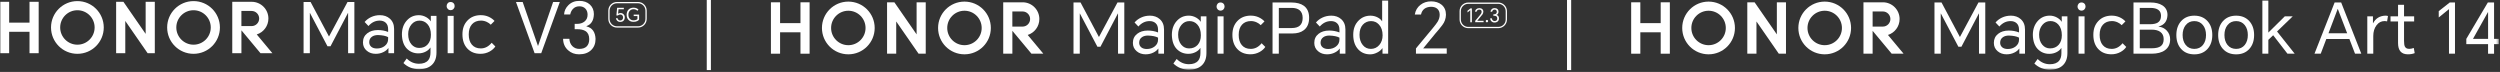
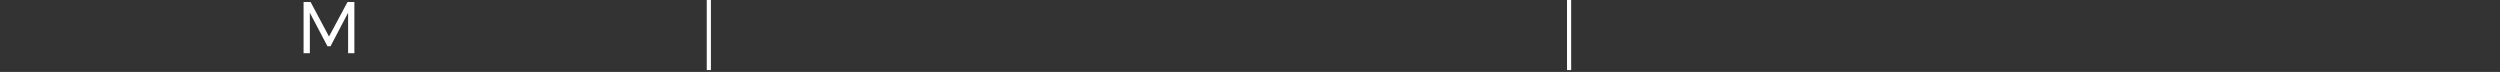
<svg xmlns="http://www.w3.org/2000/svg" width="904" height="26" viewBox="0 0 904 26" fill="none">
  <rect x="0" y="0" width="904" height="26" fill="#333333" stroke="none" />
  <g clip-path="url(#clip0_211_2090)">
    <path d="M568.134 0.002H566.631V25.328H568.134V0.002Z" fill="white" />
    <path d="M257.067 0.002H255.564V25.328H257.067V0.002Z" fill="white" />
    <path d="M112.31 0.722L118.943 13.169H118.988L125.666 0.722H128.141V19.244H125.873V4.7H125.819L119.519 16.724H118.412L112.085 4.7H112.04V19.244H109.772V0.722H112.31Z" fill="white" />
    <mask id="mask0_211_2090" style="mask-type:luminance" maskUnits="userSpaceOnUse" x="-1" y="0" width="905" height="26">
-       <path d="M903.599 0.002H-0.001V25.328H903.599V0.002Z" fill="white" />
-     </mask>
+       </mask>
    <g mask="url(#mask0_211_2090)">
      <path d="M137.339 5.484C138.815 5.484 140.03 5.907 140.966 6.744C141.992 7.653 142.505 8.895 142.505 10.47V19.236H140.462V17.418H140.39C140.003 17.976 139.445 18.435 138.698 18.804C137.843 19.245 136.889 19.461 135.854 19.461C134.576 19.461 133.505 19.092 132.632 18.354C131.705 17.58 131.246 16.572 131.246 15.33C131.246 13.953 131.759 12.864 132.785 12.054C133.775 11.262 135.062 10.866 136.637 10.866C137.951 10.866 139.184 11.091 140.345 11.55V10.542C140.345 9.516 140.048 8.733 139.463 8.202C138.905 7.698 138.185 7.446 137.294 7.446C135.728 7.446 134.378 8.103 133.235 9.408L131.849 7.95C132.47 7.212 133.244 6.627 134.171 6.186C135.161 5.718 136.223 5.484 137.348 5.484M133.514 15.24C133.514 15.942 133.766 16.509 134.27 16.932C134.756 17.337 135.431 17.535 136.286 17.535C137.393 17.535 138.338 17.229 139.112 16.626C139.931 15.987 140.345 15.159 140.345 14.133V13.431C139.526 12.981 138.302 12.729 136.691 12.675C135.8 12.675 135.071 12.873 134.495 13.278C133.838 13.746 133.514 14.403 133.514 15.24Z" fill="white" />
      <path d="M151.496 25.013C149.282 25.013 147.401 24.275 145.88 22.799L147.068 21.161C148.328 22.421 149.804 23.051 151.505 23.051C153.017 23.051 154.124 22.628 154.835 21.791C155.393 21.116 155.663 20.198 155.663 19.019V17.228H155.591C155.222 17.804 154.682 18.272 153.98 18.641C153.161 19.082 152.261 19.298 151.28 19.298C149.633 19.298 148.238 18.722 147.095 17.561C145.97 16.382 145.385 14.69 145.331 12.467C145.331 10.433 145.907 8.759 147.068 7.454C148.229 6.14 149.687 5.492 151.451 5.492C152.378 5.492 153.26 5.726 154.097 6.194C154.835 6.617 155.393 7.121 155.762 7.706H155.789V5.744H157.832V19.028C157.832 20.927 157.283 22.394 156.194 23.438C155.087 24.5 153.521 25.022 151.505 25.022M147.599 12.368C147.599 13.898 147.986 15.113 148.76 16.022C149.498 16.895 150.434 17.336 151.559 17.336C152.873 17.336 153.908 16.904 154.682 16.022C155.438 15.167 155.816 14.024 155.816 12.593C155.816 10.928 155.393 9.641 154.556 8.714C153.8 7.877 152.846 7.454 151.685 7.454C150.524 7.454 149.561 7.913 148.787 8.84C147.995 9.785 147.599 10.955 147.599 12.368Z" fill="white" />
      <path d="M161.504 2.21C161.504 1.805 161.63 1.463 161.882 1.175C162.152 0.869 162.503 0.725 162.944 0.725C163.385 0.725 163.745 0.878 164.024 1.175C164.276 1.445 164.402 1.787 164.402 2.21C164.402 2.597 164.267 2.93 163.997 3.218C163.709 3.524 163.358 3.668 162.935 3.668C162.512 3.668 162.188 3.515 161.9 3.218C161.63 2.93 161.495 2.597 161.495 2.21M161.873 5.738H164.042V19.247H161.873V5.738Z" fill="white" />
      <path d="M173.924 5.484C174.914 5.484 175.859 5.682 176.75 6.087C177.587 6.474 178.28 6.969 178.82 7.572L177.461 8.931C177.074 8.526 176.597 8.193 176.021 7.923C175.346 7.608 174.653 7.446 173.933 7.446C172.556 7.446 171.467 7.887 170.684 8.76C169.892 9.633 169.496 10.857 169.496 12.441C169.496 14.025 169.874 15.258 170.63 16.149C171.404 17.058 172.475 17.508 173.852 17.508C175.364 17.508 176.678 16.824 177.785 15.465L179.117 16.797C178.649 17.517 177.956 18.129 177.047 18.633C176.021 19.191 174.923 19.461 173.744 19.461C171.764 19.461 170.171 18.822 168.983 17.544C167.804 16.284 167.219 14.583 167.219 12.432C167.219 10.281 167.822 8.697 169.037 7.419C170.261 6.123 171.89 5.475 173.924 5.475" fill="white" />
      <path d="M193.31 19.247L186.578 0.725H188.999L194.516 16.574H194.57L200.006 0.725H202.427L195.704 19.247H193.31Z" fill="white" />
-       <path d="M209.384 19.641C207.818 19.641 206.495 19.146 205.406 18.156C204.227 17.094 203.633 15.717 203.615 14.025H205.883C205.937 15.114 206.297 15.996 206.963 16.671C207.638 17.346 208.466 17.679 209.456 17.679C210.635 17.679 211.526 17.382 212.129 16.797C212.75 16.194 213.065 15.312 213.065 14.151C213.065 12.81 212.624 11.838 211.733 11.253C211.013 10.785 209.969 10.551 208.61 10.551H207.8V8.634H208.61C209.717 8.634 210.617 8.364 211.31 7.824C212.084 7.221 212.471 6.384 212.471 5.331C212.471 4.422 212.21 3.693 211.688 3.135C211.148 2.568 210.428 2.28 209.519 2.28C208.529 2.28 207.728 2.613 207.125 3.288C206.657 3.81 206.342 4.458 206.189 5.232H203.975C204.038 3.954 204.551 2.838 205.514 1.884C206.558 0.84 207.872 0.318 209.474 0.318C211.076 0.318 212.345 0.759 213.308 1.65C214.262 2.541 214.748 3.693 214.748 5.106C214.694 7.392 213.803 8.832 212.075 9.444V9.543C214.154 10.047 215.252 11.559 215.351 14.079C215.351 15.726 214.838 17.049 213.812 18.057C212.741 19.119 211.265 19.641 209.402 19.641" fill="white" />
      <path d="M10.673 0.652H13.985V19.237H10.673V11.497H3.311V19.237H-0.001V0.652H3.311V8.185H10.673V0.652Z" fill="white" />
      <path d="M52.667 12.253L44.63 0.652H41.993V19.237H45.305V7.582L53.378 19.237H55.979V0.652H52.667V12.253Z" fill="white" />
      <path d="M69.983 0.398C64.718 0.398 60.443 4.664 60.443 9.929C60.443 15.194 64.709 19.46 69.983 19.46C75.257 19.46 79.523 15.194 79.523 9.929C79.523 4.664 75.248 0.398 69.983 0.398ZM69.983 16.157C66.545 16.157 63.755 13.367 63.755 9.929C63.755 6.491 66.545 3.701 69.983 3.701C73.421 3.701 76.211 6.491 76.211 9.929C76.211 13.367 73.421 16.157 69.983 16.157Z" fill="white" />
      <path d="M92.843 12.46C95.282 11.686 97.055 9.4 97.055 6.7C97.055 3.37 94.355 0.661 91.025 0.652H83.987V19.237H87.299V10.966L94.193 19.237H98.495L92.843 12.46ZM87.29 9.436V3.964H90.98C92.492 3.964 93.716 5.188 93.716 6.7C93.716 8.212 92.492 9.436 90.98 9.436H87.29Z" fill="white" />
      <path d="M27.989 0.398C22.724 0.398 18.449 4.664 18.449 9.929C18.449 15.194 22.715 19.46 27.989 19.46C33.263 19.46 37.52 15.194 37.52 9.929C37.52 4.664 33.254 0.398 27.989 0.398ZM27.989 16.157C24.551 16.157 21.761 13.367 21.761 9.929C21.761 6.491 24.551 3.701 27.989 3.701C31.427 3.701 34.217 6.491 34.217 9.929C34.217 13.367 31.427 16.157 27.989 16.157Z" fill="white" />
      <path d="M230.723 9.976H223.091C221.363 9.976 219.959 8.572 219.959 6.844V3.847C219.959 2.119 221.363 0.715 223.091 0.715H230.723C232.451 0.715 233.855 2.119 233.855 3.847V6.844C233.855 8.572 232.451 9.976 230.723 9.976ZM223.091 1.183C221.624 1.183 220.427 2.38 220.427 3.847V6.844C220.427 8.311 221.624 9.508 223.091 9.508H230.723C232.19 9.508 233.387 8.311 233.387 6.844V3.847C233.387 2.38 232.19 1.183 230.723 1.183H223.091Z" fill="white" />
      <path d="M224.27 7.942C223.865 7.942 223.514 7.816 223.226 7.564C222.938 7.312 222.776 6.988 222.722 6.592H223.307C223.352 6.826 223.46 7.024 223.622 7.168C223.802 7.33 224.018 7.411 224.279 7.411C224.576 7.411 224.819 7.312 225.008 7.123C225.206 6.925 225.305 6.655 225.305 6.322C225.305 5.971 225.197 5.701 224.99 5.503C224.81 5.332 224.585 5.251 224.306 5.251C223.946 5.251 223.64 5.368 223.406 5.593H222.884L223.145 2.83H225.575V3.343H223.658L223.496 4.981C223.721 4.801 224.018 4.711 224.378 4.711C224.801 4.711 225.161 4.855 225.458 5.143C225.764 5.44 225.917 5.818 225.917 6.277C225.917 6.781 225.764 7.177 225.467 7.483C225.17 7.78 224.774 7.924 224.261 7.924" fill="white" />
      <path d="M229.04 7.896C228.302 7.896 227.717 7.662 227.267 7.194C226.817 6.726 226.592 6.105 226.592 5.322C226.592 4.539 226.835 3.891 227.312 3.432C227.771 2.991 228.374 2.775 229.112 2.775C229.499 2.775 229.85 2.847 230.165 2.982C230.453 3.108 230.687 3.27 230.876 3.486L230.462 3.9C230.3 3.72 230.111 3.594 229.913 3.495C229.67 3.387 229.4 3.333 229.094 3.333C228.572 3.333 228.131 3.504 227.789 3.846C227.42 4.215 227.231 4.71 227.231 5.331C227.231 5.952 227.402 6.429 227.744 6.798C228.086 7.167 228.527 7.347 229.067 7.347C229.409 7.347 229.724 7.293 230.003 7.194C230.255 7.095 230.426 6.978 230.498 6.843V5.808H229.148V5.277H231.101V7.086C230.939 7.32 230.696 7.518 230.354 7.662C229.976 7.824 229.544 7.905 229.058 7.905" fill="white" />
      <path d="M390.725 0.895L397.349 13.341H397.403L404.081 0.895H406.547V19.416H404.279V4.882H404.225L397.925 16.896H396.818L390.491 4.882H390.446V19.416H388.178V0.895H390.725Z" fill="white" />
      <path d="M415.745 5.656C417.221 5.656 418.436 6.079 419.372 6.916C420.398 7.825 420.911 9.067 420.911 10.651V19.417H418.868V17.599H418.796C418.409 18.157 417.842 18.616 417.104 18.985C416.249 19.426 415.295 19.642 414.26 19.642C412.982 19.642 411.911 19.273 411.038 18.535C410.111 17.761 409.652 16.753 409.652 15.511C409.652 14.134 410.165 13.045 411.191 12.235C412.181 11.443 413.468 11.047 415.043 11.047C416.357 11.047 417.59 11.272 418.751 11.731V10.723C418.751 9.697 418.454 8.914 417.869 8.383C417.32 7.879 416.591 7.627 415.7 7.627C414.134 7.627 412.784 8.284 411.641 9.589L410.255 8.131C410.876 7.393 411.65 6.808 412.577 6.367C413.567 5.899 414.629 5.665 415.754 5.665M411.92 15.421C411.92 16.123 412.172 16.69 412.676 17.113C413.162 17.518 413.837 17.716 414.692 17.716C415.799 17.716 416.744 17.41 417.518 16.807C418.346 16.168 418.751 15.34 418.751 14.314V13.612C417.923 13.162 416.708 12.91 415.097 12.856C414.206 12.856 413.477 13.054 412.91 13.459C412.253 13.927 411.929 14.584 411.929 15.421" fill="white" />
      <path d="M429.911 25.186C427.697 25.186 425.816 24.448 424.295 22.963L425.483 21.326C426.743 22.585 428.219 23.215 429.92 23.215C431.432 23.215 432.539 22.793 433.25 21.956C433.808 21.28 434.078 20.363 434.078 19.183V17.392H434.006C433.637 17.968 433.097 18.436 432.395 18.805C431.567 19.247 430.676 19.462 429.695 19.462C428.048 19.462 426.653 18.887 425.51 17.726C424.385 16.547 423.8 14.854 423.746 12.632C423.746 10.598 424.322 8.923 425.483 7.618C426.644 6.304 428.102 5.656 429.866 5.656C430.793 5.656 431.675 5.89 432.512 6.358C433.25 6.781 433.808 7.285 434.177 7.87H434.204V5.908H436.247V19.192C436.247 21.091 435.698 22.558 434.609 23.602C433.502 24.665 431.936 25.195 429.92 25.195M426.014 12.541C426.014 14.072 426.401 15.287 427.175 16.195C427.913 17.069 428.849 17.509 429.974 17.509C431.288 17.509 432.323 17.069 433.097 16.195C433.853 15.341 434.231 14.197 434.231 12.767C434.231 11.101 433.808 9.814 432.971 8.887C432.215 8.05 431.261 7.627 430.1 7.627C428.939 7.627 427.976 8.086 427.202 9.013C426.41 9.958 426.014 11.129 426.014 12.541Z" fill="white" />
      <path d="M439.909 2.38C439.909 1.975 440.035 1.633 440.287 1.345C440.557 1.039 440.908 0.895 441.349 0.895C441.79 0.895 442.15 1.048 442.429 1.345C442.681 1.615 442.807 1.957 442.807 2.38C442.807 2.767 442.672 3.1 442.402 3.388C442.114 3.685 441.763 3.838 441.34 3.838C440.917 3.838 440.593 3.685 440.305 3.388C440.035 3.1 439.9 2.767 439.9 2.38M440.278 5.908H442.447V19.416H440.278V5.908Z" fill="white" />
      <path d="M452.34 5.655C453.33 5.655 454.275 5.853 455.166 6.258C456.003 6.645 456.696 7.14 457.236 7.743L455.877 9.102C455.49 8.697 455.013 8.364 454.437 8.094C453.762 7.779 453.069 7.617 452.349 7.617C450.972 7.617 449.892 8.058 449.1 8.931C448.308 9.804 447.912 11.028 447.912 12.613C447.912 14.197 448.29 15.43 449.046 16.32C449.82 17.23 450.891 17.68 452.268 17.68C453.78 17.68 455.094 17.005 456.201 15.636L457.533 16.968C457.065 17.689 456.372 18.3 455.463 18.805C454.437 19.354 453.339 19.633 452.16 19.633C450.18 19.633 448.587 18.994 447.399 17.715C446.22 16.456 445.635 14.745 445.635 12.604C445.635 10.461 446.238 8.868 447.444 7.59C448.668 6.294 450.297 5.646 452.331 5.646" fill="white" />
      <path d="M460.15 19.416V0.895H466.9C468.871 0.895 470.392 1.3 471.49 2.101C472.75 3.046 473.38 4.495 473.38 6.457C473.38 8.419 472.75 9.922 471.49 10.893C470.446 11.704 469.06 12.1 467.332 12.1H462.418V19.407H460.15V19.416ZM462.418 10.137H467.107C469.726 10.137 471.04 8.923 471.04 6.484C471.04 5.26 470.68 4.333 469.96 3.712C469.285 3.145 468.34 2.857 467.116 2.857H462.427V10.137H462.418Z" fill="white" />
      <path d="M481.337 5.656C482.813 5.656 484.028 6.079 484.964 6.916C485.99 7.825 486.503 9.067 486.503 10.651V19.417H484.46V17.599H484.388C484.001 18.157 483.443 18.616 482.696 18.985C481.841 19.426 480.887 19.642 479.852 19.642C478.574 19.642 477.503 19.273 476.63 18.535C475.703 17.761 475.244 16.753 475.244 15.511C475.244 14.134 475.757 13.045 476.783 12.235C477.773 11.443 479.06 11.047 480.635 11.047C481.949 11.047 483.182 11.272 484.343 11.731V10.723C484.343 9.697 484.046 8.914 483.461 8.383C482.912 7.879 482.183 7.627 481.292 7.627C479.726 7.627 478.376 8.284 477.233 9.589L475.847 8.131C476.468 7.393 477.242 6.808 478.169 6.367C479.159 5.899 480.221 5.665 481.346 5.665M477.512 15.421C477.512 16.123 477.764 16.69 478.268 17.113C478.754 17.518 479.429 17.716 480.284 17.716C481.391 17.716 482.336 17.41 483.11 16.807C483.929 16.168 484.343 15.34 484.343 14.314V13.612C483.515 13.162 482.3 12.91 480.689 12.856C479.798 12.856 479.069 13.054 478.502 13.459C477.845 13.927 477.521 14.584 477.521 15.421" fill="white" />
      <path d="M501.955 19.417H499.912V17.455H499.84C499.453 18.04 498.859 18.544 498.049 18.967C497.194 19.417 496.339 19.651 495.475 19.651C493.711 19.651 492.28 19.066 491.164 17.887C489.94 16.591 489.328 14.818 489.328 12.568C489.328 10.453 489.967 8.743 491.245 7.456C492.424 6.259 493.855 5.665 495.556 5.665C496.492 5.665 497.383 5.881 498.202 6.322C498.922 6.709 499.426 7.15 499.714 7.654H499.786V0.139H501.955V19.417ZM491.596 12.541C491.596 14.089 491.992 15.34 492.784 16.294C493.54 17.221 494.512 17.68 495.709 17.68C496.906 17.68 497.95 17.212 498.76 16.267C499.552 15.34 499.948 14.179 499.948 12.766C499.948 11.119 499.507 9.823 498.634 8.887C497.86 8.05 496.906 7.627 495.763 7.627C494.62 7.627 493.585 8.059 492.811 8.914C492.001 9.805 491.605 11.011 491.605 12.541" fill="white" />
      <path d="M512.008 19.417V17.5L518.002 10.291C518.956 9.13 519.568 8.329 519.838 7.87C520.342 7.033 520.594 6.187 520.594 5.35C520.594 4.378 520.288 3.64 519.685 3.136C519.136 2.677 518.371 2.452 517.417 2.452C515.419 2.533 514.222 3.469 513.835 5.251H511.594C511.828 3.793 512.512 2.623 513.637 1.75C514.717 0.913 515.995 0.49 517.489 0.49C518.983 0.49 520.324 0.904 521.296 1.723C522.34 2.596 522.862 3.802 522.862 5.35C522.817 6.745 522.376 7.978 521.548 9.058C520.738 10.138 519.892 11.164 519.001 12.154L514.645 17.473V17.5H523.141V19.417H511.999H512.008Z" fill="white" />
      <path d="M289.449 0.832H292.752V19.417H289.449V11.677H282.078V19.417H278.766V0.832H282.078V8.365H289.449V0.832Z" fill="white" />
      <path d="M331.443 12.433L323.406 0.832H320.76V19.417H324.072V7.762L332.154 19.417H334.746V0.832H331.443V12.433Z" fill="white" />
      <path d="M348.749 0.58C343.484 0.58 339.209 4.846 339.209 10.111C339.209 15.376 343.475 19.642 348.749 19.642C354.023 19.642 358.289 15.376 358.289 10.111C358.289 4.846 354.023 0.58 348.749 0.58ZM348.749 16.339C345.311 16.339 342.521 13.549 342.521 10.111C342.521 6.673 345.311 3.883 348.749 3.883C352.187 3.883 354.977 6.673 354.977 10.111C354.977 13.549 352.187 16.339 348.749 16.339Z" fill="white" />
      <path d="M371.618 12.64C374.057 11.866 375.83 9.58 375.83 6.88C375.83 3.55 373.13 0.841 369.8 0.832H362.762V19.417H366.074V11.146L372.968 19.417H377.27L371.618 12.64ZM366.065 9.616V4.144H369.755C371.267 4.144 372.491 5.368 372.491 6.88C372.491 8.392 371.267 9.616 369.755 9.616H366.065Z" fill="white" />
      <path d="M306.755 0.58C301.49 0.58 297.215 4.846 297.215 10.111C297.215 15.376 301.481 19.642 306.755 19.642C312.029 19.642 316.286 15.376 316.286 10.111C316.286 4.846 312.02 0.58 306.755 0.58ZM306.755 16.339C303.317 16.339 300.527 13.549 300.527 10.111C300.527 6.673 303.317 3.883 306.755 3.883C310.193 3.883 312.983 6.673 312.983 10.111C312.983 13.549 310.193 16.339 306.755 16.339Z" fill="white" />
      <path d="M541.79 10.182H530.909C529.181 10.182 527.777 8.778 527.777 7.05V4.044C527.777 2.316 529.181 0.912 530.909 0.912H541.79C543.518 0.912 544.922 2.316 544.922 4.044V7.05C544.922 8.778 543.518 10.182 541.79 10.182ZM530.909 1.389C529.442 1.389 528.245 2.586 528.245 4.053V7.059C528.245 8.526 529.442 9.723 530.909 9.723H541.79C543.257 9.723 544.454 8.526 544.454 7.059V4.053C544.454 2.586 543.257 1.389 541.79 1.389H530.909Z" fill="white" />
      <path d="M532.232 3.037V8.041H531.647V3.703H531.638L530.648 4.504V3.883L531.719 3.037H532.232Z" fill="white" />
      <path d="M533.437 8.04V7.527L535.057 5.583C535.318 5.269 535.48 5.053 535.552 4.936C535.687 4.71 535.759 4.486 535.759 4.252C535.759 3.99 535.678 3.792 535.516 3.648C535.363 3.522 535.165 3.469 534.904 3.469C534.364 3.486 534.04 3.748 533.941 4.224H533.338C533.401 3.829 533.581 3.514 533.887 3.28C534.175 3.054 534.526 2.938 534.931 2.938C535.336 2.938 535.696 3.046 535.957 3.271C536.236 3.505 536.38 3.829 536.38 4.252C536.362 4.63 536.245 4.963 536.029 5.25C535.813 5.538 535.579 5.817 535.345 6.088L534.166 7.519H536.461V8.031H533.455L533.437 8.04Z" fill="white" />
      <path d="M537.667 7.195C537.793 7.195 537.892 7.24 537.982 7.321C538.063 7.402 538.099 7.51 538.099 7.636C538.099 7.753 538.054 7.852 537.973 7.942C537.883 8.032 537.784 8.068 537.667 8.068C537.55 8.068 537.451 8.023 537.37 7.942C537.28 7.852 537.244 7.753 537.244 7.636C537.244 7.519 537.28 7.411 537.37 7.321C537.451 7.231 537.55 7.195 537.676 7.195" fill="white" />
      <path d="M540.413 8.148C539.99 8.148 539.63 8.013 539.342 7.743C539.027 7.455 538.864 7.086 538.855 6.627H539.467C539.485 6.924 539.575 7.158 539.764 7.338C539.944 7.518 540.169 7.608 540.439 7.608C540.754 7.608 540.997 7.527 541.159 7.374C541.33 7.212 541.411 6.978 541.411 6.663C541.411 6.303 541.294 6.042 541.051 5.88C540.853 5.754 540.574 5.691 540.205 5.691H539.989V5.178H540.205C540.502 5.178 540.745 5.106 540.934 4.962C541.141 4.8 541.249 4.575 541.249 4.287C541.249 4.044 541.177 3.846 541.042 3.693C540.898 3.54 540.7 3.459 540.457 3.459C540.187 3.459 539.971 3.549 539.809 3.729C539.683 3.873 539.602 4.044 539.557 4.251H538.963C538.981 3.909 539.116 3.603 539.377 3.351C539.656 3.072 540.016 2.928 540.448 2.928C540.88 2.928 541.223 3.045 541.484 3.288C541.745 3.531 541.871 3.837 541.871 4.215C541.853 4.827 541.619 5.223 541.151 5.385V5.412C541.709 5.547 542.005 5.952 542.032 6.636C542.032 7.077 541.897 7.437 541.618 7.707C541.33 7.995 540.934 8.139 540.43 8.139" fill="white" />
      <path d="M702.053 0.895L708.677 13.341H708.731L715.409 0.895H717.875V19.416H715.607V4.882H715.553L709.253 16.896H708.146L701.819 4.882H701.774V19.416H699.506V0.895H702.053Z" fill="white" />
      <path d="M727.073 5.656C728.549 5.656 729.764 6.079 730.7 6.916C731.726 7.825 732.239 9.067 732.239 10.642V19.408H730.196V17.599H730.124C729.737 18.157 729.179 18.616 728.432 18.985C727.577 19.417 726.623 19.642 725.588 19.642C724.31 19.642 723.239 19.273 722.366 18.535C721.439 17.761 720.98 16.753 720.98 15.511C720.98 14.134 721.493 13.045 722.519 12.235C723.509 11.443 724.796 11.047 726.38 11.047C727.694 11.047 728.927 11.272 730.079 11.731V10.723C730.079 9.697 729.782 8.914 729.197 8.383C728.639 7.879 727.919 7.627 727.028 7.627C725.462 7.627 724.112 8.284 722.969 9.589L721.583 8.131C722.204 7.393 722.978 6.808 723.905 6.367C724.895 5.899 725.957 5.665 727.082 5.665M723.248 15.421C723.248 16.123 723.5 16.69 724.004 17.113C724.49 17.518 725.165 17.716 726.02 17.716C727.127 17.716 728.072 17.41 728.846 16.807C729.665 16.168 730.079 15.34 730.079 14.314V13.612C729.26 13.162 728.036 12.91 726.425 12.856C725.534 12.856 724.805 13.054 724.238 13.459C723.581 13.927 723.257 14.584 723.257 15.421" fill="white" />
      <path d="M741.239 25.186C739.025 25.186 737.144 24.448 735.623 22.973L736.811 21.334C738.071 22.595 739.547 23.224 741.248 23.224C742.76 23.224 743.867 22.802 744.578 21.965C745.136 21.29 745.406 20.372 745.406 19.192V17.401H745.334C744.965 17.977 744.425 18.445 743.723 18.814C742.904 19.247 742.004 19.471 741.023 19.471C739.376 19.471 737.981 18.895 736.838 17.735C735.713 16.555 735.128 14.864 735.074 12.64C735.074 10.607 735.659 8.941 736.811 7.627C737.972 6.313 739.43 5.656 741.194 5.656C742.121 5.656 743.003 5.89 743.84 6.358C744.578 6.781 745.136 7.285 745.505 7.87H745.532V5.908H747.575V19.192C747.575 21.091 747.026 22.558 745.937 23.602C744.83 24.665 743.264 25.186 741.248 25.186M737.342 12.533C737.342 14.062 737.729 15.277 738.503 16.186C739.241 17.059 740.177 17.5 741.302 17.5C742.616 17.5 743.651 17.059 744.425 16.186C745.181 15.332 745.559 14.188 745.559 12.758C745.559 11.092 745.136 9.796 744.299 8.878C743.543 8.041 742.589 7.618 741.428 7.618C740.267 7.618 739.304 8.077 738.53 9.004C737.738 9.949 737.342 11.12 737.342 12.533Z" fill="white" />
      <path d="M751.238 2.38C751.238 1.975 751.364 1.633 751.616 1.345C751.886 1.039 752.237 0.895 752.678 0.895C753.119 0.895 753.479 1.048 753.758 1.345C754.01 1.615 754.135 1.957 754.135 2.38C754.135 2.767 754 3.1 753.73 3.388C753.442 3.694 753.091 3.838 752.668 3.838C752.245 3.838 751.922 3.685 751.634 3.388C751.364 3.1 751.229 2.767 751.229 2.38M751.607 5.908H753.776V19.416H751.607V5.908Z" fill="white" />
      <path d="M763.658 5.655C764.648 5.655 765.593 5.862 766.484 6.258C767.321 6.645 768.014 7.14 768.554 7.743L767.195 9.102C766.808 8.697 766.331 8.364 765.755 8.094C765.08 7.779 764.387 7.617 763.667 7.617C762.29 7.617 761.21 8.058 760.418 8.931C759.626 9.804 759.23 11.028 759.23 12.613C759.23 14.197 759.608 15.43 760.364 16.32C761.138 17.23 762.209 17.68 763.586 17.68C765.098 17.68 766.412 16.995 767.519 15.636L768.851 16.968C768.383 17.689 767.69 18.309 766.781 18.805C765.755 19.363 764.657 19.633 763.478 19.633C761.498 19.633 759.905 18.994 758.717 17.715C757.538 16.456 756.953 14.755 756.953 12.604C756.953 10.453 757.556 8.868 758.771 7.59C759.995 6.294 761.624 5.646 763.658 5.646" fill="white" />
      <path d="M771.469 19.416V0.895H777.616C779.38 0.895 780.811 1.237 781.9 1.93C783.142 2.722 783.763 3.883 783.763 5.431C783.682 7.663 782.602 9.049 780.541 9.589V9.643C781.747 9.742 782.755 10.236 783.538 11.101C784.33 11.973 784.726 13.018 784.726 14.223C784.726 15.951 784.087 17.274 782.809 18.183C781.648 19.012 780.046 19.416 777.994 19.416H771.469ZM773.737 8.761H777.364C778.642 8.761 779.596 8.563 780.235 8.176C781.027 7.69 781.423 6.871 781.423 5.728C781.423 3.811 780.145 2.857 777.589 2.857H773.737V8.752V8.761ZM773.737 17.454H778.048C779.56 17.454 780.658 17.194 781.351 16.672C782.044 16.149 782.386 15.312 782.386 14.152C782.386 12.991 781.963 12.091 781.126 11.505C780.388 10.983 779.38 10.723 778.102 10.723H773.746V17.454H773.737Z" fill="white" />
      <path d="M786.969 12.668C786.969 10.589 787.554 8.906 788.706 7.628C789.903 6.314 791.487 5.666 793.467 5.666C795.447 5.666 797.04 6.323 798.228 7.628C799.389 8.906 799.965 10.589 799.965 12.668C799.965 14.747 799.389 16.43 798.228 17.708C797.049 19.004 795.465 19.652 793.467 19.652C791.469 19.652 789.885 19.004 788.706 17.708C787.545 16.43 786.969 14.747 786.969 12.668ZM789.237 12.668C789.237 14.126 789.606 15.323 790.344 16.25C791.118 17.204 792.162 17.681 793.467 17.681C794.772 17.681 795.816 17.204 796.59 16.25C797.328 15.323 797.697 14.135 797.697 12.668C797.697 11.201 797.328 10.013 796.59 9.086C795.816 8.114 794.772 7.628 793.467 7.628C792.162 7.628 791.118 8.114 790.344 9.086C789.606 10.013 789.237 11.201 789.237 12.668Z" fill="white" />
      <path d="M802.09 12.668C802.09 10.589 802.675 8.906 803.827 7.628C805.024 6.314 806.608 5.666 808.588 5.666C810.568 5.666 812.161 6.323 813.349 7.628C814.51 8.906 815.086 10.589 815.086 12.668C815.086 14.747 814.51 16.43 813.349 17.708C812.17 19.004 810.586 19.652 808.588 19.652C806.59 19.652 805.006 19.004 803.827 17.708C802.666 16.43 802.09 14.747 802.09 12.668ZM804.358 12.668C804.358 14.126 804.727 15.323 805.465 16.25C806.239 17.204 807.283 17.681 808.588 17.681C809.893 17.681 810.937 17.204 811.711 16.25C812.449 15.323 812.818 14.135 812.818 12.668C812.818 11.201 812.449 10.013 811.711 9.086C810.937 8.114 809.893 7.628 808.588 7.628C807.283 7.628 806.239 8.114 805.465 9.086C804.727 10.013 804.358 11.201 804.358 12.668Z" fill="white" />
      <path d="M818.072 19.417V0.139H820.232V11.785L826.181 5.908H829.052L823.382 11.38L829.763 19.417H827.144L821.978 12.739L820.232 14.404V19.417H818.072Z" fill="white" />
      <path d="M836.919 19.416L844.2 0.895H846.567L853.848 19.416H851.58L849.537 14.098H841.194L839.178 19.416H836.91H836.919ZM841.986 12.037H848.736L845.361 3.244H845.307L841.977 12.037H841.986Z" fill="white" />
      <path d="M856.015 19.417V5.908H858.058V8.401H858.103C859.012 6.655 860.488 5.737 862.54 5.656C862.873 5.656 863.197 5.701 863.494 5.782L863.17 7.744C862.882 7.663 862.585 7.618 862.261 7.618C861.082 7.618 860.11 8.131 859.336 9.157C858.562 10.183 858.175 11.479 858.175 13.036V19.408H856.006L856.015 19.417Z" fill="white" />
      <path d="M872.955 5.906V7.769H869.301V14.771C869.301 15.743 869.4 16.436 869.607 16.841C869.877 17.399 870.408 17.669 871.191 17.669C871.659 17.669 872.208 17.561 872.829 17.346L873.153 19.209C872.451 19.497 871.623 19.64 870.687 19.64C868.32 19.64 867.132 18.282 867.132 15.555V7.769H864.414V5.906H867.132V1.73H869.301V5.915H872.955V5.906Z" fill="white" />
      <path d="M887.723 0.895V19.416H885.554V3.343H885.5L881.846 6.313V4.027L885.833 0.895H887.723Z" fill="white" />
      <path d="M901.853 0.895V14.053H903.59V15.97H901.853V19.425H899.684V15.97H891.818V14.053L899.603 0.895H901.844H901.853ZM894.221 14.053H899.693V4.423H899.621L894.23 14.053H894.221Z" fill="white" />
      <path d="M600.506 0.832H603.818V19.417H600.506V11.677H593.144V19.417H589.832V0.832H593.144V8.365H600.506V0.832Z" fill="white" />
      <path d="M642.509 12.433L634.463 0.832H631.826V19.417H635.138V7.762L643.211 19.417H645.812V0.832H642.509V12.433Z" fill="white" />
-       <path d="M659.816 0.58C654.551 0.58 650.285 4.846 650.285 10.111C650.285 15.376 654.551 19.642 659.816 19.642C665.081 19.642 669.347 15.376 669.347 10.111C669.347 4.846 665.081 0.58 659.816 0.58ZM659.816 16.339C656.378 16.339 653.588 13.549 653.588 10.111C653.588 6.673 656.378 3.883 659.816 3.883C663.254 3.883 666.044 6.673 666.044 10.111C666.044 13.549 663.254 16.339 659.816 16.339Z" fill="white" />
+       <path d="M659.816 0.58C654.551 0.58 650.285 4.846 650.285 10.111C650.285 15.376 654.551 19.642 659.816 19.642C665.081 19.642 669.347 15.376 669.347 10.111C669.347 4.846 665.081 0.58 659.816 0.58ZM659.816 16.339C656.378 16.339 653.588 13.549 653.588 10.111C653.588 6.673 656.378 3.883 659.816 3.883C663.254 3.883 666.044 6.673 666.044 10.111Z" fill="white" />
      <path d="M682.684 12.64C685.123 11.866 686.896 9.58 686.896 6.88C686.896 3.55 684.196 0.841 680.866 0.832H673.828V19.417H677.14V11.146L684.034 19.417H688.336L682.684 12.64ZM677.14 9.616V4.144H680.83C682.342 4.144 683.566 5.368 683.566 6.88C683.566 8.392 682.342 9.616 680.83 9.616H677.149H677.14Z" fill="white" />
      <path d="M617.822 0.58C612.557 0.58 608.291 4.846 608.291 10.111C608.291 15.376 612.557 19.642 617.822 19.642C623.087 19.642 627.353 15.376 627.353 10.111C627.353 4.846 623.087 0.58 617.822 0.58ZM617.822 16.339C614.384 16.339 611.594 13.549 611.594 10.111C611.594 6.673 614.384 3.883 617.822 3.883C621.26 3.883 624.05 6.673 624.05 10.111C624.05 13.549 621.26 16.339 617.822 16.339Z" fill="white" />
    </g>
  </g>
  <defs>
    <clipPath id="clip0_211_2090">
      <rect width="903.6" height="25.326" fill="white" />
    </clipPath>
  </defs>
</svg>